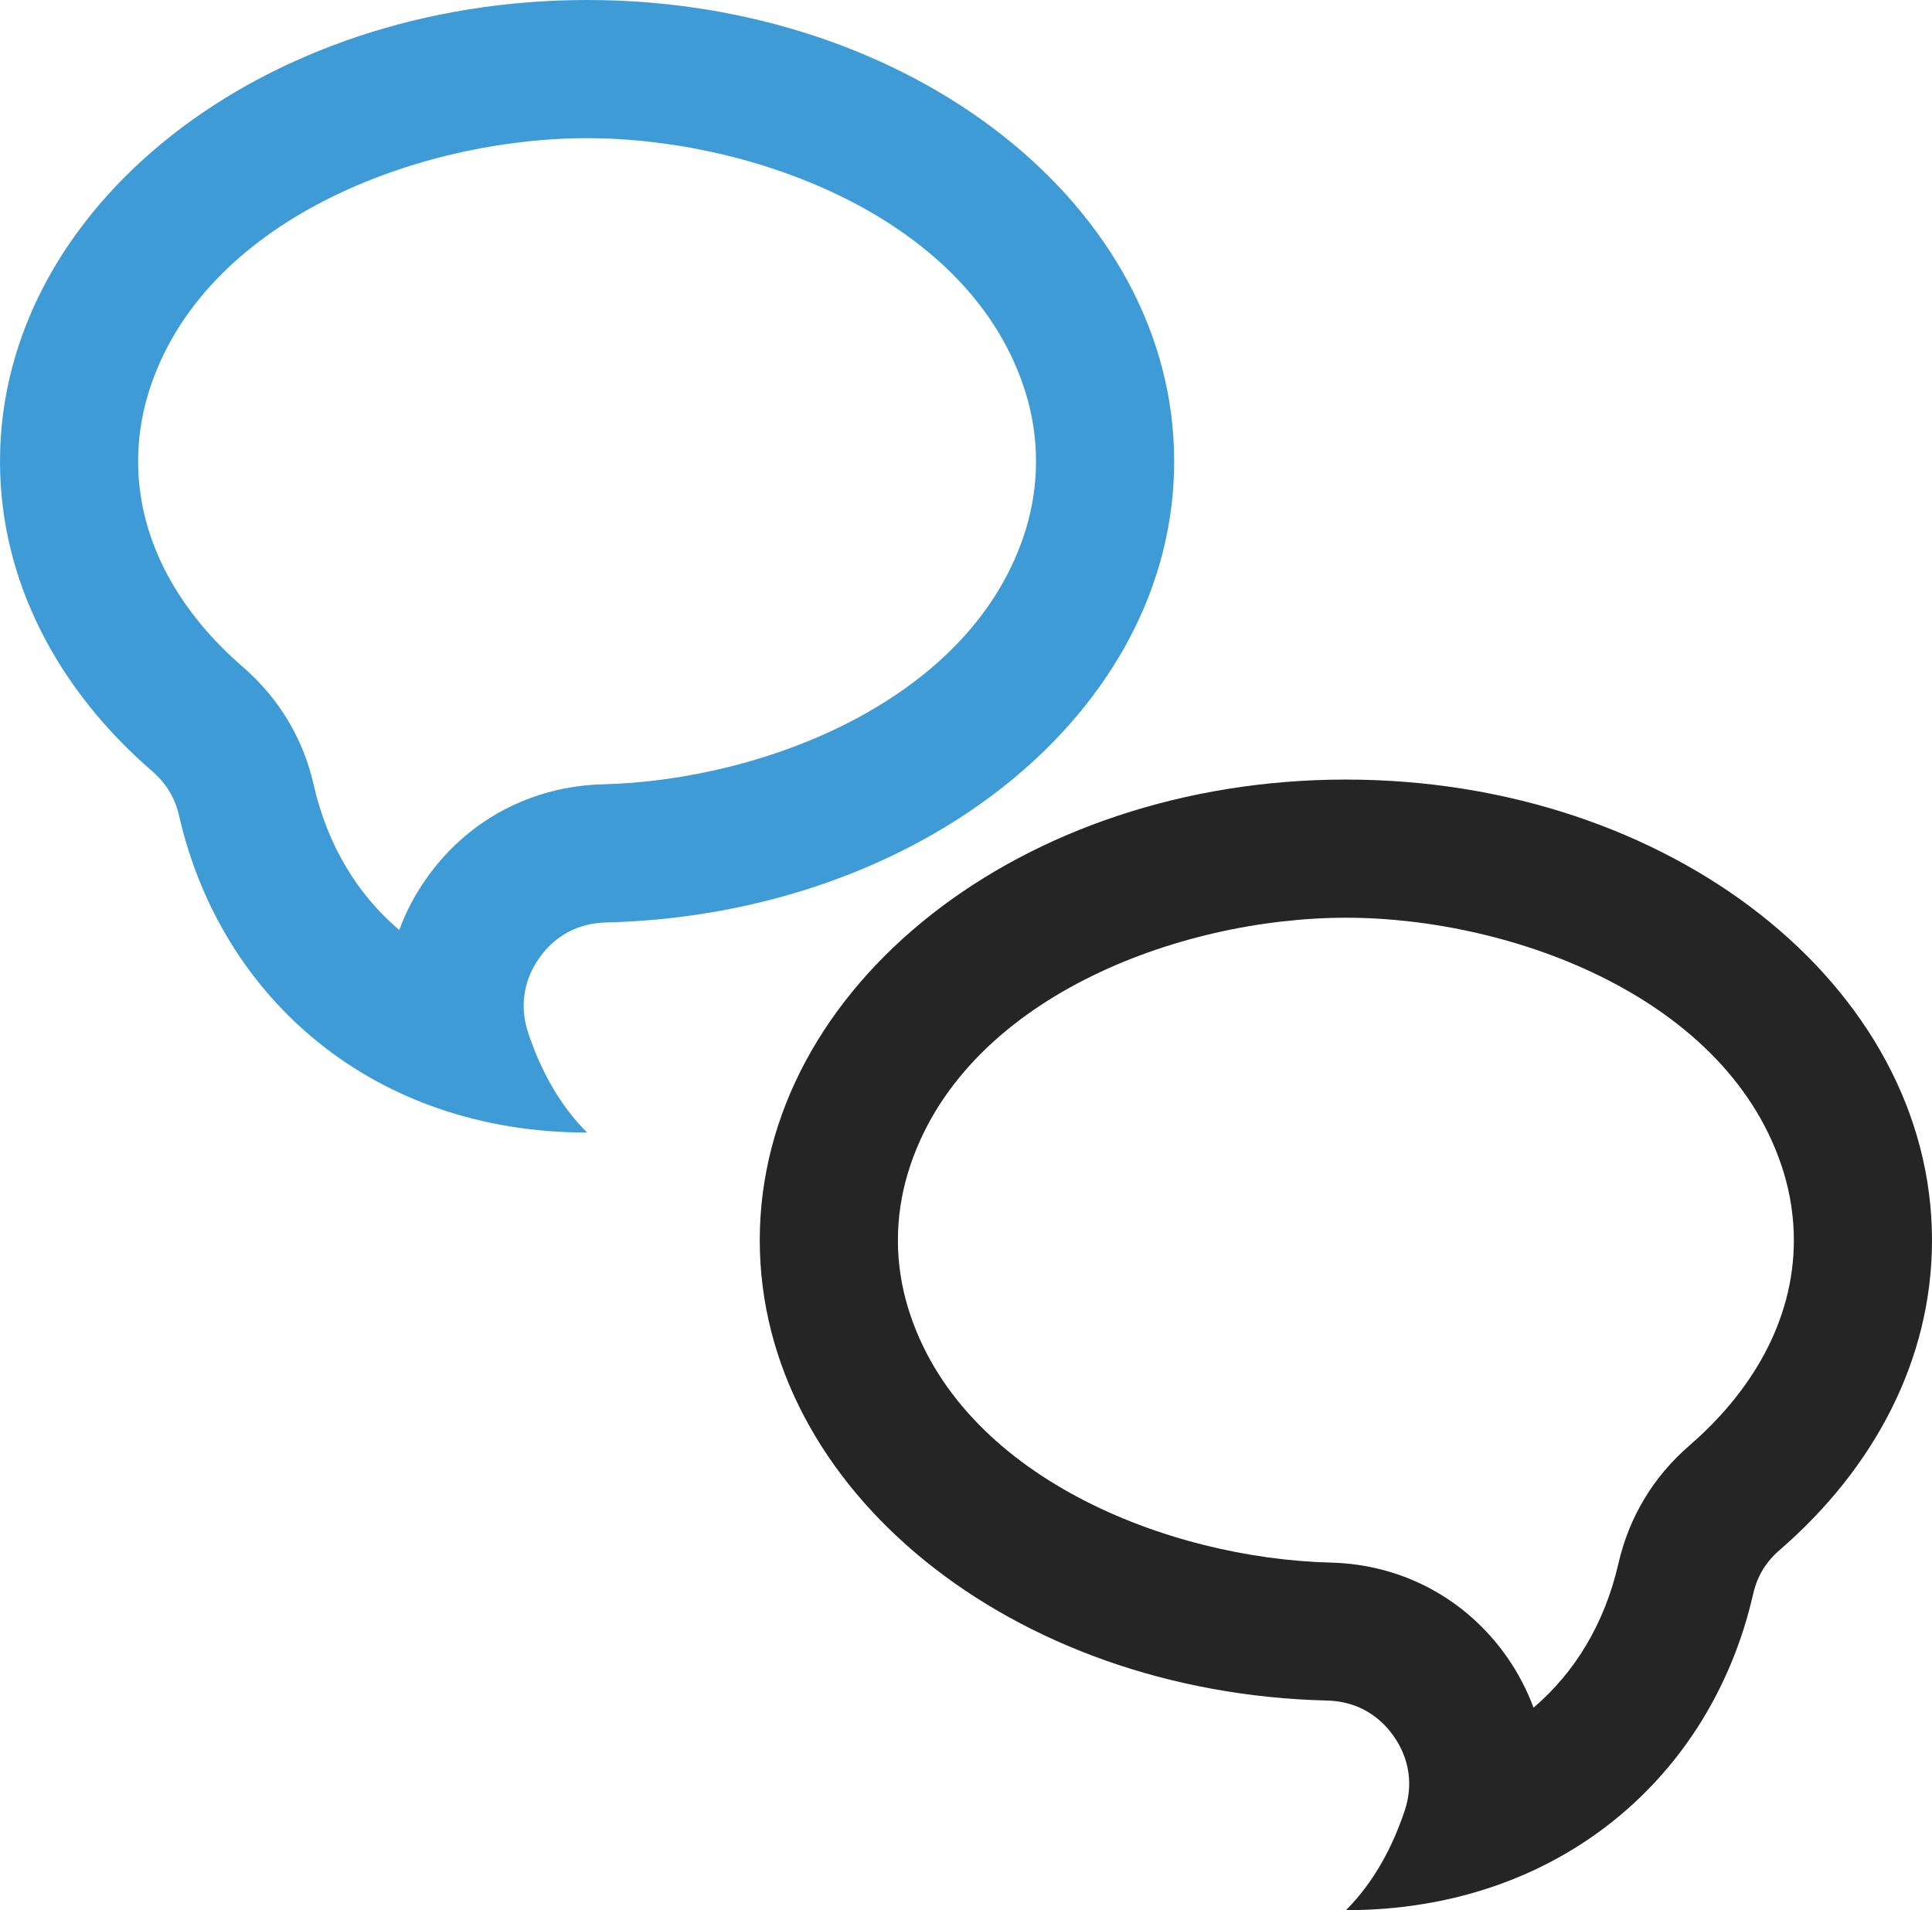
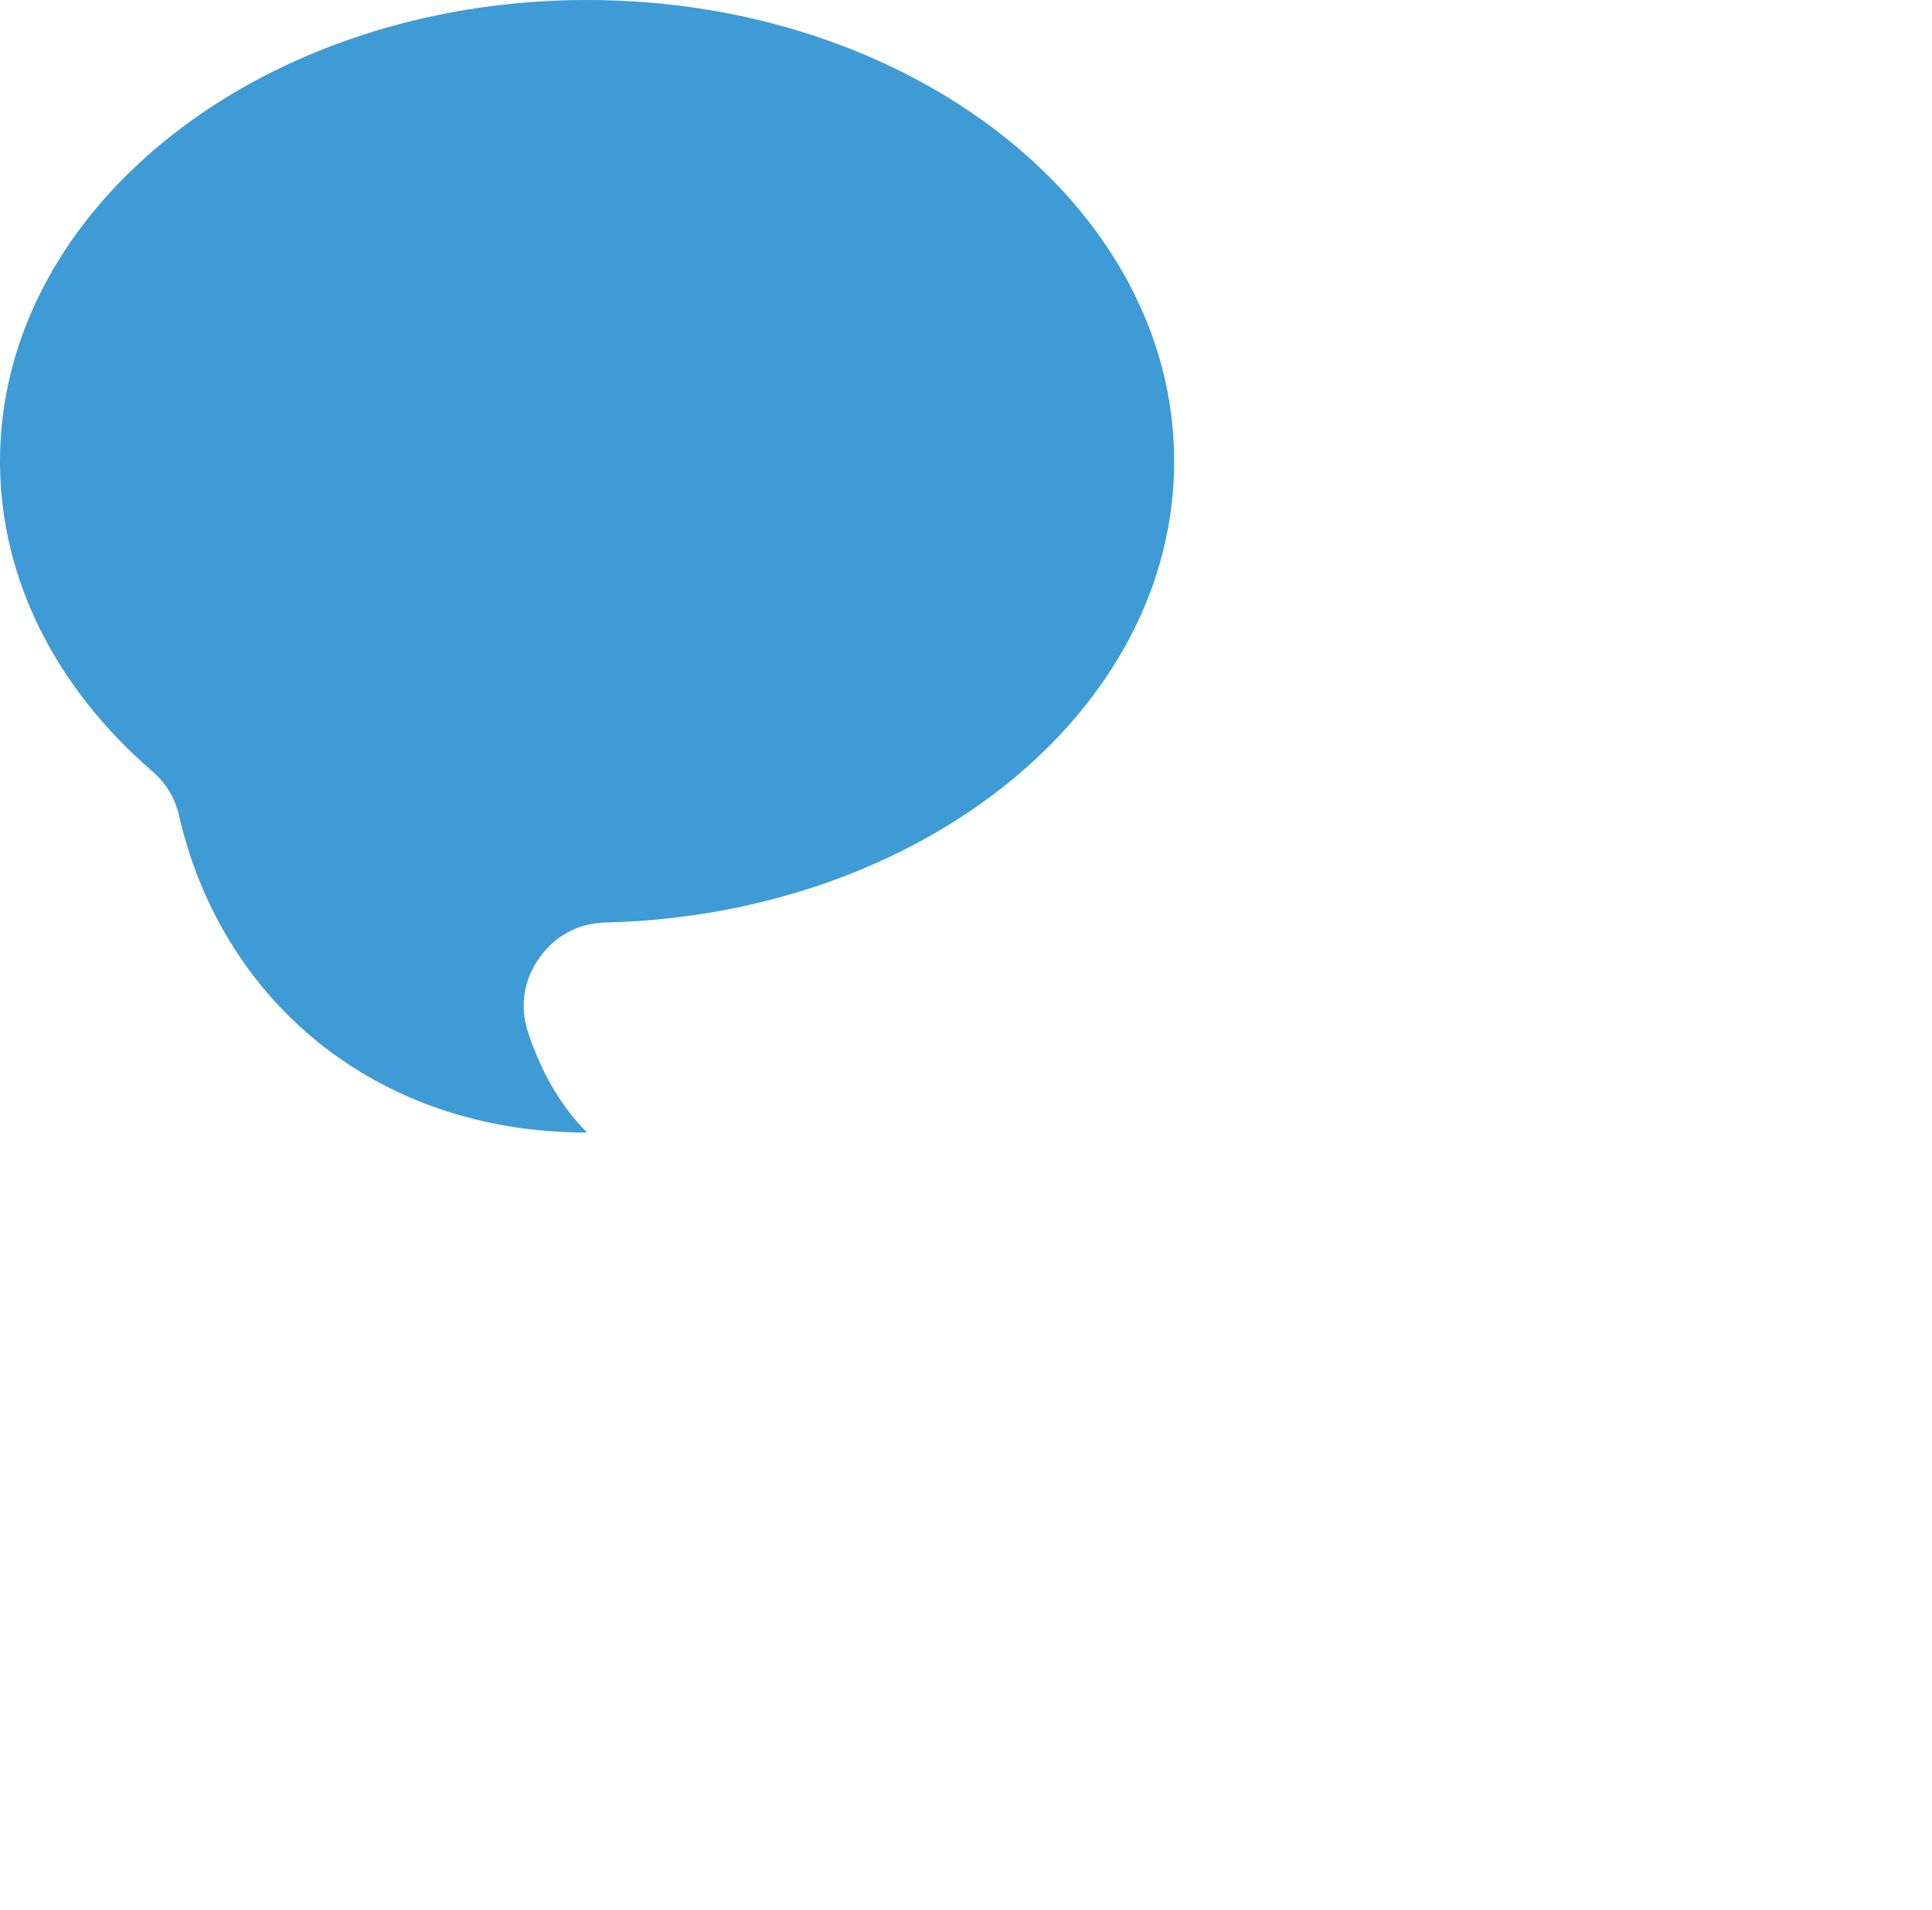
<svg xmlns="http://www.w3.org/2000/svg" xml:space="preserve" width="50.582mm" height="50mm" version="1.1" style="shape-rendering:geometricPrecision; text-rendering:geometricPrecision; image-rendering:optimizeQuality; fill-rule:evenodd; clip-rule:evenodd" viewBox="0 0 2101.42 2077.24">
  <defs>
    <style type="text/css">
   
    .fil0 {fill:#252525}
    .fil1 {fill:#3E9BD5}
   
  </style>
  </defs>
  <g id="Ebene_x0020_1">
    <g id="_2347841674400">
-       <path id="curve1" class="fil0" d="M1464.02 847.75c351.92,0 637.4,224.2 637.4,501 0,129.59 -62.69,247.68 -165.51,336.66 -15.26,13.15 -24.65,28.64 -29.11,48.36 -45.31,198.38 -211.53,343.47 -442.78,343.47 30.05,-30.29 50.24,-67.61 63.86,-108.23 9.39,-28.17 5.16,-56.58 -11.97,-81 -17.14,-24.42 -42.5,-38.03 -72.31,-38.74 -342.76,-8.22 -617.21,-229.37 -617.21,-500.53 0,-276.8 285.48,-501 637.63,-501zm204.01 1009.27c44.84,-38.27 77.24,-91.09 92.27,-156.59 11.74,-50.95 38.03,-94.61 77.47,-128.66 65.97,-57.05 113.39,-134.05 113.39,-223.03 0,-25.12 -3.76,-49.77 -11.03,-73.72 -57.99,-189.69 -295.34,-277.03 -476.11,-277.03 -181.01,0 -418.36,87.34 -476.35,277.03 -7.27,23.95 -11.03,48.59 -11.03,73.72 0,24.89 3.76,49.53 11.03,73.48 56.35,184.3 283.37,272.57 459.68,277.03 77.47,1.88 146.96,38.97 191.57,102.36 12.21,17.37 21.83,35.92 29.11,55.41z" />
-       <path id="curve0" class="fil1" d="M638.57 0c-352.62,0 -638.57,224.67 -638.57,501.7 0,129.83 62.68,248.15 165.75,337.13 15.26,13.38 24.65,28.88 29.11,48.6 45.55,198.61 211.76,344.17 443.71,344.17 -30.29,-30.28 -50.48,-67.85 -64.09,-108.46 -9.39,-28.41 -5.17,-56.82 11.97,-81.23 17.14,-24.42 42.49,-38.03 72.54,-38.74 343.23,-8.45 618.15,-229.61 618.15,-501.47 0,-277.03 -285.95,-501.7 -638.57,-501.7zm-204.25 1011.39c-45.08,-38.27 -77.94,-91.56 -92.97,-157.3 -11.5,-50.95 -37.8,-94.61 -77.24,-128.89 -66.21,-57.05 -113.87,-134.29 -113.87,-223.5 0,-25.12 3.76,-49.77 11.03,-73.72 58.22,-190.16 296.04,-277.73 477.29,-277.73 181.24,0 419.06,87.57 477.29,277.73 7.27,23.95 11.03,48.59 11.03,73.72 0,25.12 -3.76,49.77 -11.03,73.72 -56.58,184.76 -284.07,273.27 -460.62,277.5 -77.47,2.11 -147.2,39.21 -191.57,102.59 -12.44,17.61 -22.31,36.39 -29.35,55.87l0 0z" />
+       <path id="curve0" class="fil1" d="M638.57 0c-352.62,0 -638.57,224.67 -638.57,501.7 0,129.83 62.68,248.15 165.75,337.13 15.26,13.38 24.65,28.88 29.11,48.6 45.55,198.61 211.76,344.17 443.71,344.17 -30.29,-30.28 -50.48,-67.85 -64.09,-108.46 -9.39,-28.41 -5.17,-56.82 11.97,-81.23 17.14,-24.42 42.49,-38.03 72.54,-38.74 343.23,-8.45 618.15,-229.61 618.15,-501.47 0,-277.03 -285.95,-501.7 -638.57,-501.7zm-204.25 1011.39l0 0z" />
    </g>
  </g>
</svg>